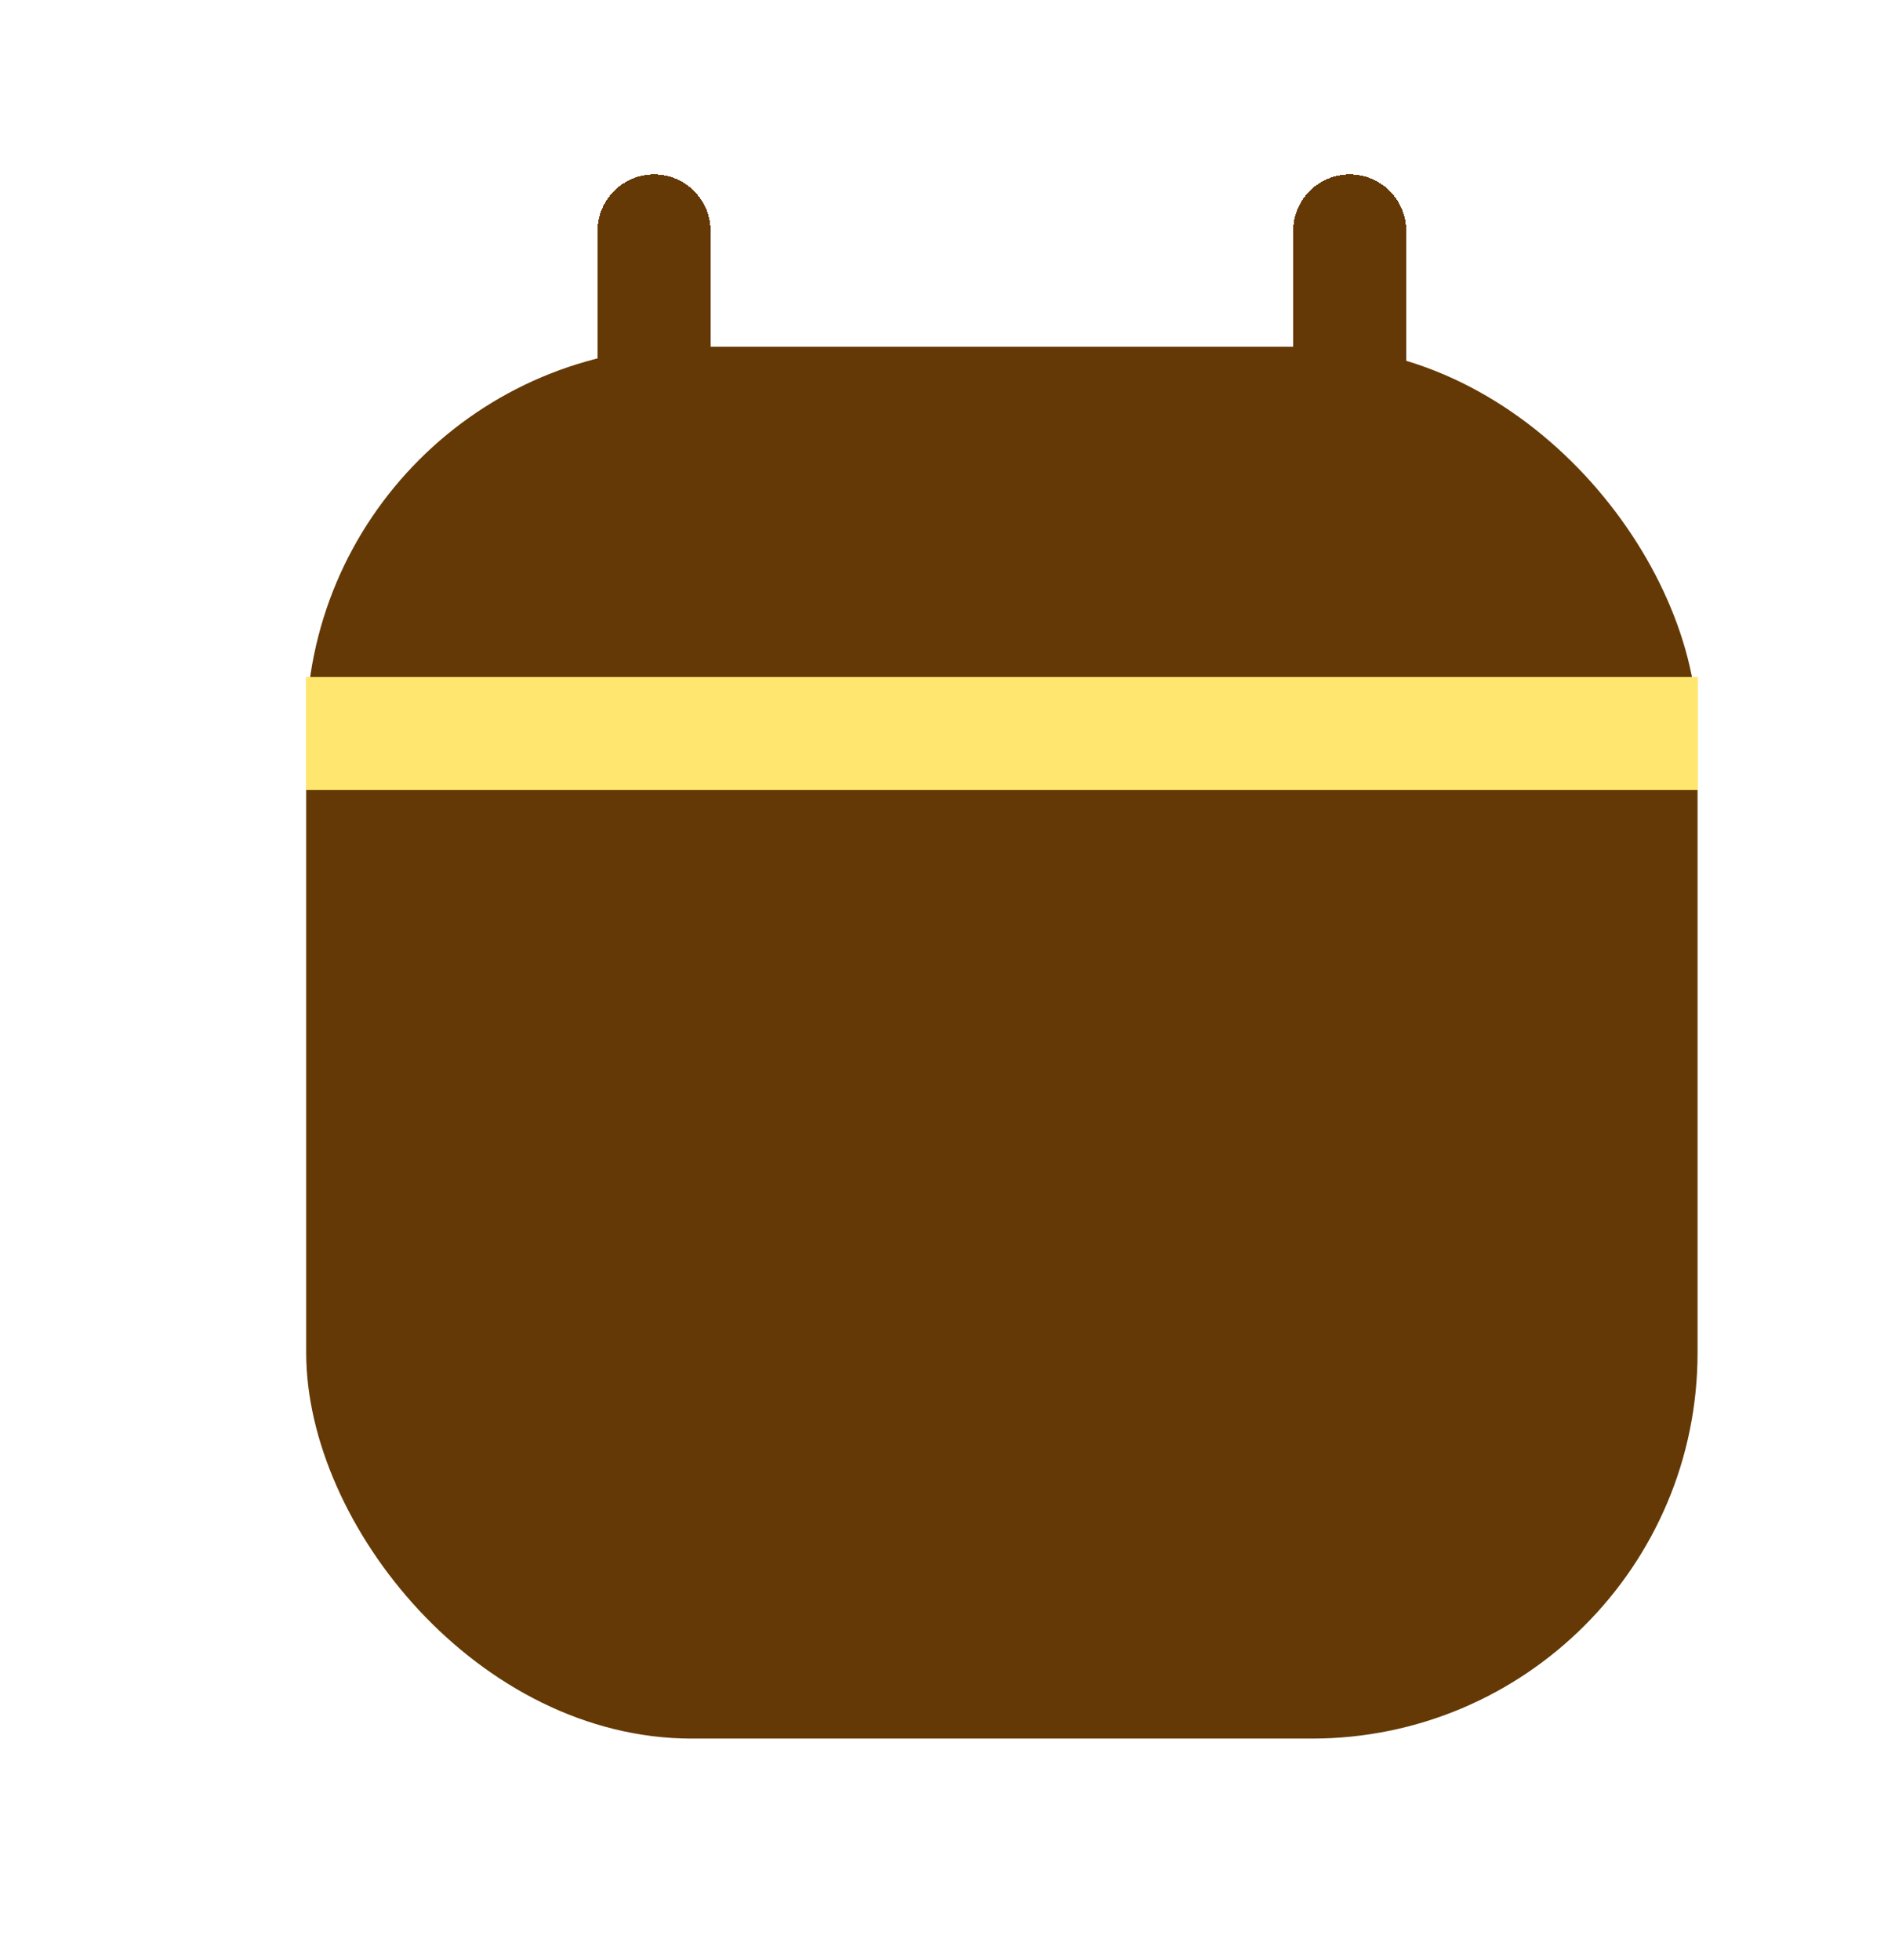
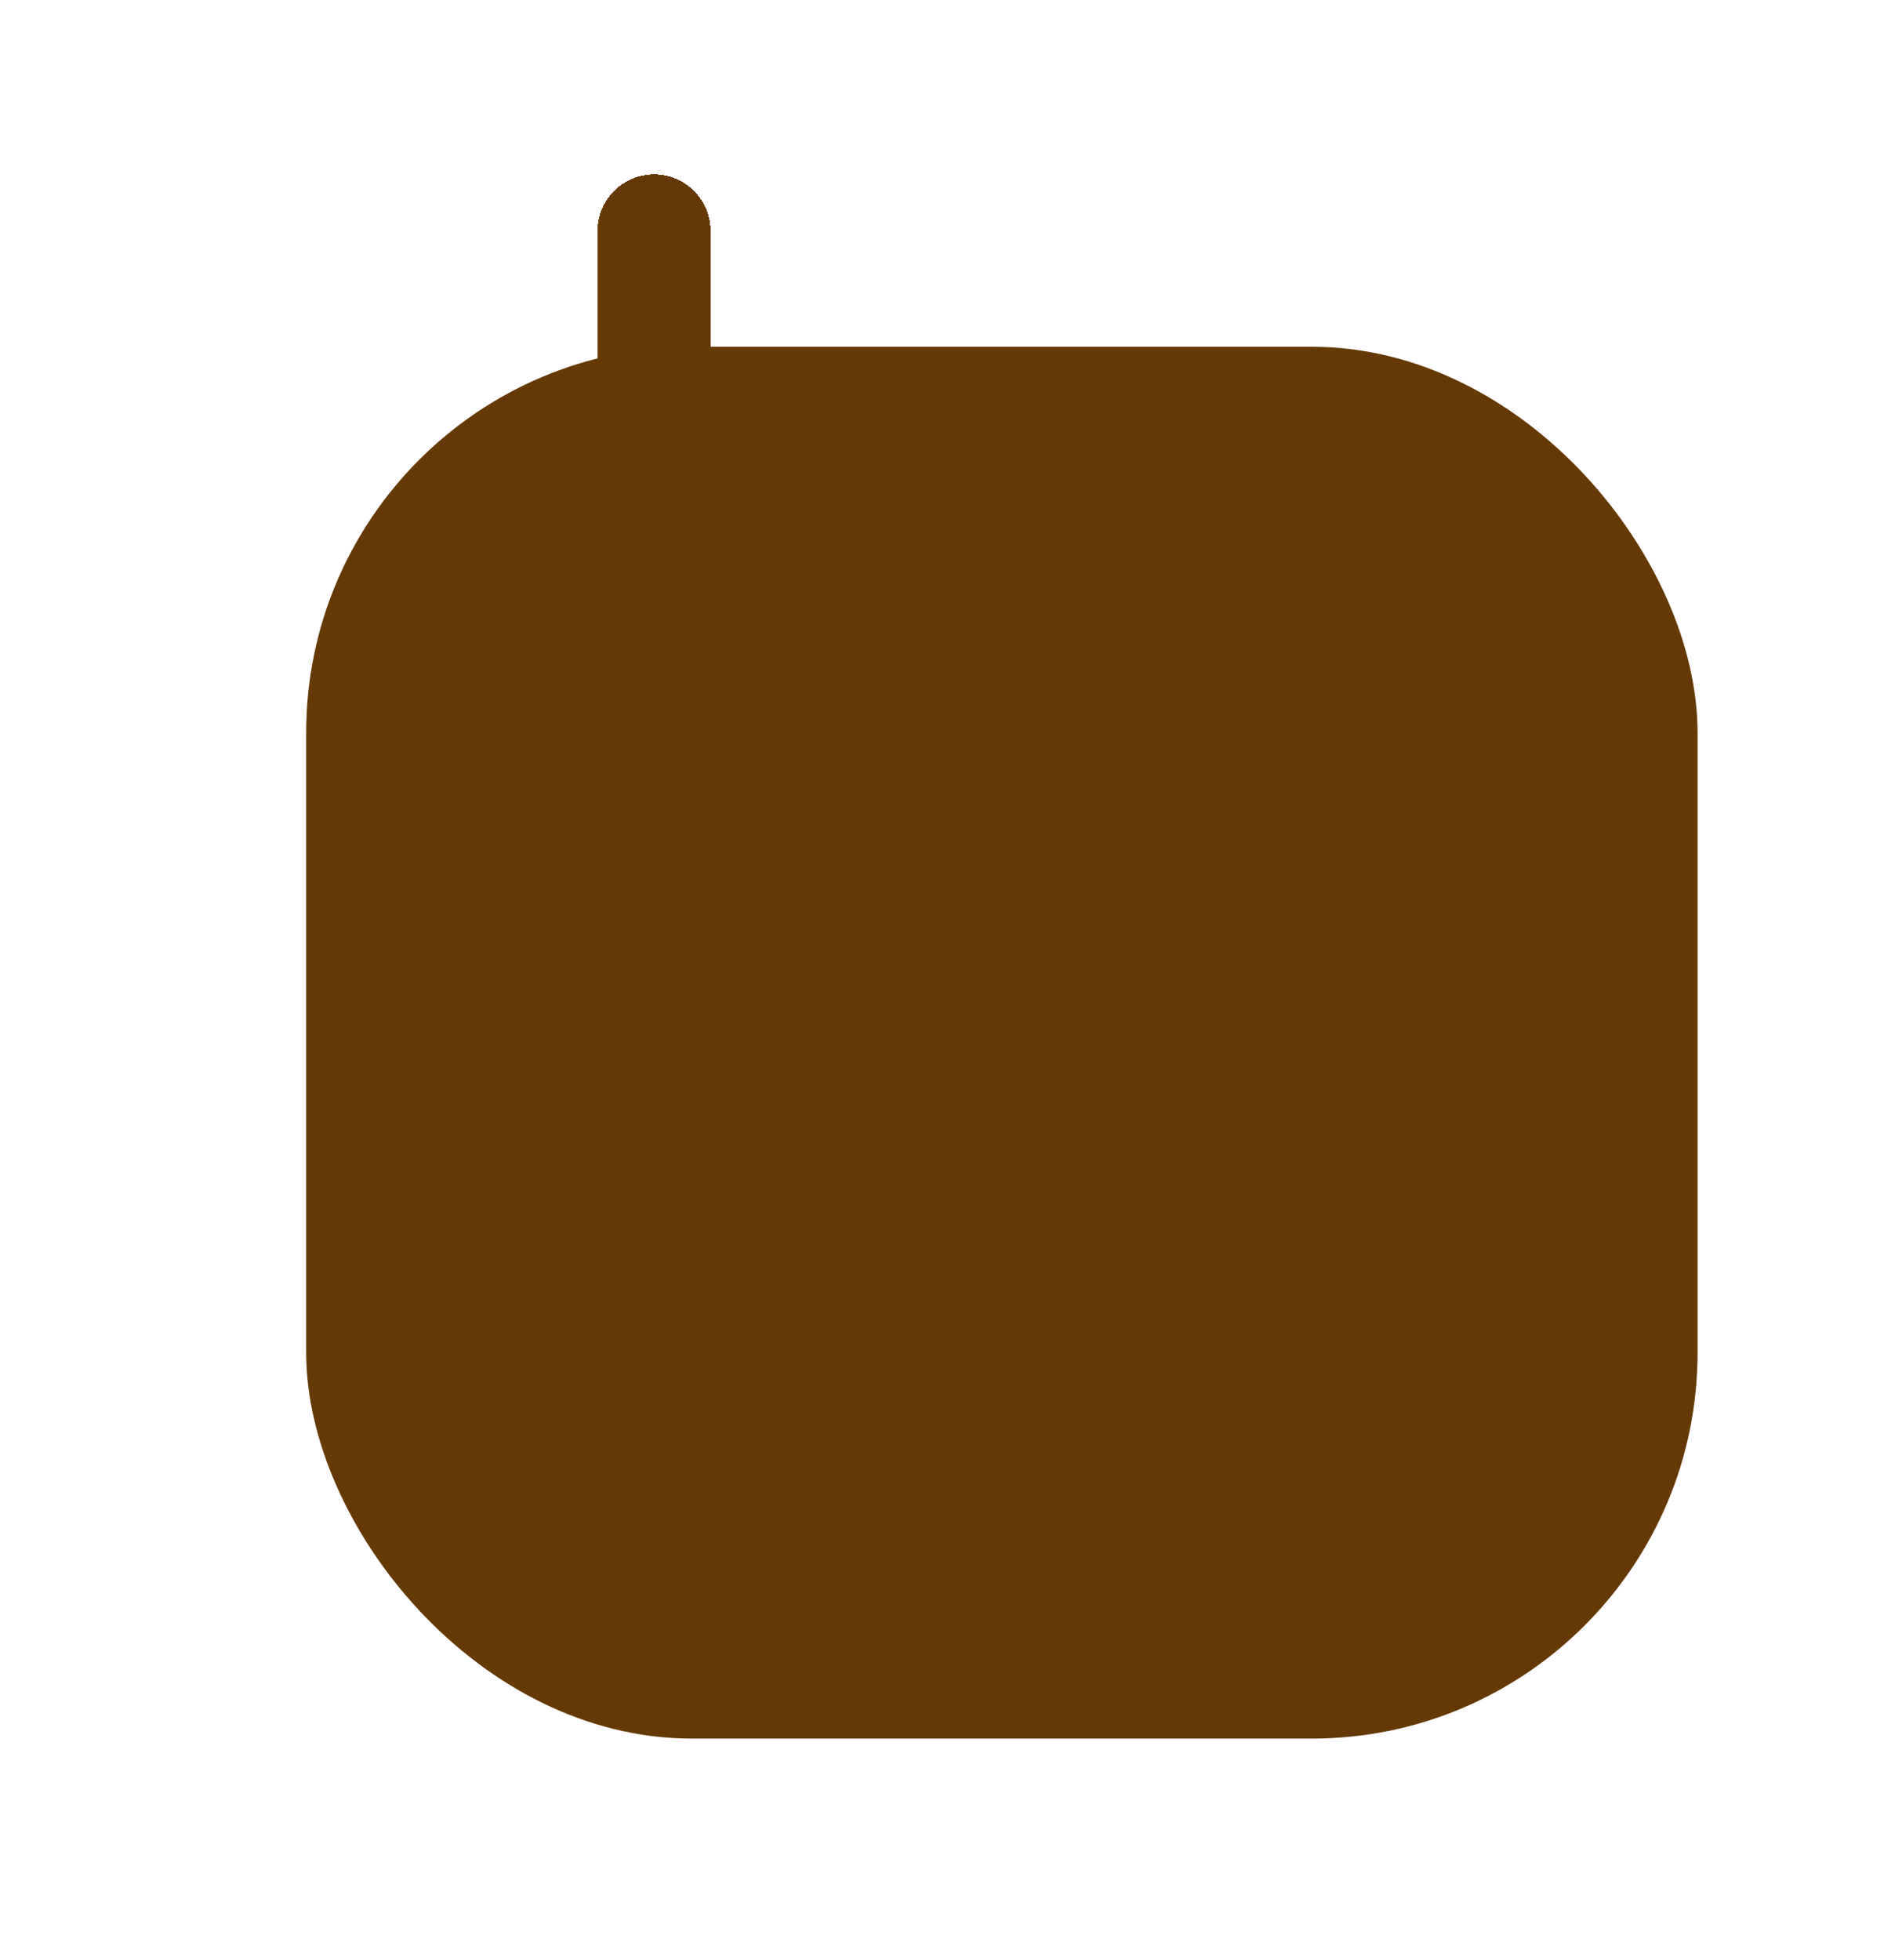
<svg xmlns="http://www.w3.org/2000/svg" width="25" height="26" viewBox="0 0 25 26" fill="none">
  <g filter="url(#filter0_d_1185_4603)">
    <rect x="3" y="3.537" width="18.463" height="18.463" rx="5.119" fill="#643905" />
  </g>
  <g filter="url(#filter1_d_1185_4603)">
-     <path d="M3 8.665H21.463" stroke="#FFE76F" stroke-width="1.5" stroke-linejoin="round" shape-rendering="crispEdges" />
-   </g>
+     </g>
  <g filter="url(#filter2_d_1185_4603)">
-     <path d="M16.847 2L16.847 5.077" stroke="#643905" stroke-width="1.5" stroke-linecap="round" stroke-linejoin="round" shape-rendering="crispEdges" />
-   </g>
+     </g>
  <g filter="url(#filter3_d_1185_4603)">
    <path d="M7.616 2L7.616 5.077" stroke="#643905" stroke-width="1.5" stroke-linecap="round" stroke-linejoin="round" shape-rendering="crispEdges" />
  </g>
  <defs>
    <filter id="filter0_d_1185_4603" x="1.937" y="2.474" width="22.715" height="22.715" filterUnits="userSpaceOnUse" color-interpolation-filters="sRGB">
      <feFlood flood-opacity="0" result="BackgroundImageFix" />
      <feColorMatrix in="SourceAlpha" type="matrix" values="0 0 0 0 0 0 0 0 0 0 0 0 0 0 0 0 0 0 127 0" result="hardAlpha" />
      <feOffset dx="1.063" dy="1.063" />
      <feGaussianBlur stdDeviation="1.063" />
      <feComposite in2="hardAlpha" operator="out" />
      <feColorMatrix type="matrix" values="0 0 0 0 0.6 0 0 0 0 0.6 0 0 0 0 0.6 0 0 0 0.25 0" />
      <feBlend mode="normal" in2="BackgroundImageFix" result="effect1_dropShadow_1185_4603" />
      <feBlend mode="normal" in="SourceGraphic" in2="effect1_dropShadow_1185_4603" result="shape" />
    </filter>
    <filter id="filter1_d_1185_4603" x="1.937" y="6.852" width="22.715" height="5.752" filterUnits="userSpaceOnUse" color-interpolation-filters="sRGB">
      <feFlood flood-opacity="0" result="BackgroundImageFix" />
      <feColorMatrix in="SourceAlpha" type="matrix" values="0 0 0 0 0 0 0 0 0 0 0 0 0 0 0 0 0 0 127 0" result="hardAlpha" />
      <feOffset dx="1.063" dy="1.063" />
      <feGaussianBlur stdDeviation="1.063" />
      <feComposite in2="hardAlpha" operator="out" />
      <feColorMatrix type="matrix" values="0 0 0 0 0.6 0 0 0 0 0.6 0 0 0 0 0.6 0 0 0 0.25 0" />
      <feBlend mode="normal" in2="BackgroundImageFix" result="effect1_dropShadow_1185_4603" />
      <feBlend mode="normal" in="SourceGraphic" in2="effect1_dropShadow_1185_4603" result="shape" />
    </filter>
    <filter id="filter2_d_1185_4603" x="15.034" y="0.187" width="5.752" height="8.829" filterUnits="userSpaceOnUse" color-interpolation-filters="sRGB">
      <feFlood flood-opacity="0" result="BackgroundImageFix" />
      <feColorMatrix in="SourceAlpha" type="matrix" values="0 0 0 0 0 0 0 0 0 0 0 0 0 0 0 0 0 0 127 0" result="hardAlpha" />
      <feOffset dx="1.063" dy="1.063" />
      <feGaussianBlur stdDeviation="1.063" />
      <feComposite in2="hardAlpha" operator="out" />
      <feColorMatrix type="matrix" values="0 0 0 0 0.6 0 0 0 0 0.6 0 0 0 0 0.6 0 0 0 0.25 0" />
      <feBlend mode="normal" in2="BackgroundImageFix" result="effect1_dropShadow_1185_4603" />
      <feBlend mode="normal" in="SourceGraphic" in2="effect1_dropShadow_1185_4603" result="shape" />
    </filter>
    <filter id="filter3_d_1185_4603" x="5.803" y="0.187" width="5.752" height="8.829" filterUnits="userSpaceOnUse" color-interpolation-filters="sRGB">
      <feFlood flood-opacity="0" result="BackgroundImageFix" />
      <feColorMatrix in="SourceAlpha" type="matrix" values="0 0 0 0 0 0 0 0 0 0 0 0 0 0 0 0 0 0 127 0" result="hardAlpha" />
      <feOffset dx="1.063" dy="1.063" />
      <feGaussianBlur stdDeviation="1.063" />
      <feComposite in2="hardAlpha" operator="out" />
      <feColorMatrix type="matrix" values="0 0 0 0 0.6 0 0 0 0 0.6 0 0 0 0 0.6 0 0 0 0.25 0" />
      <feBlend mode="normal" in2="BackgroundImageFix" result="effect1_dropShadow_1185_4603" />
      <feBlend mode="normal" in="SourceGraphic" in2="effect1_dropShadow_1185_4603" result="shape" />
    </filter>
  </defs>
</svg>